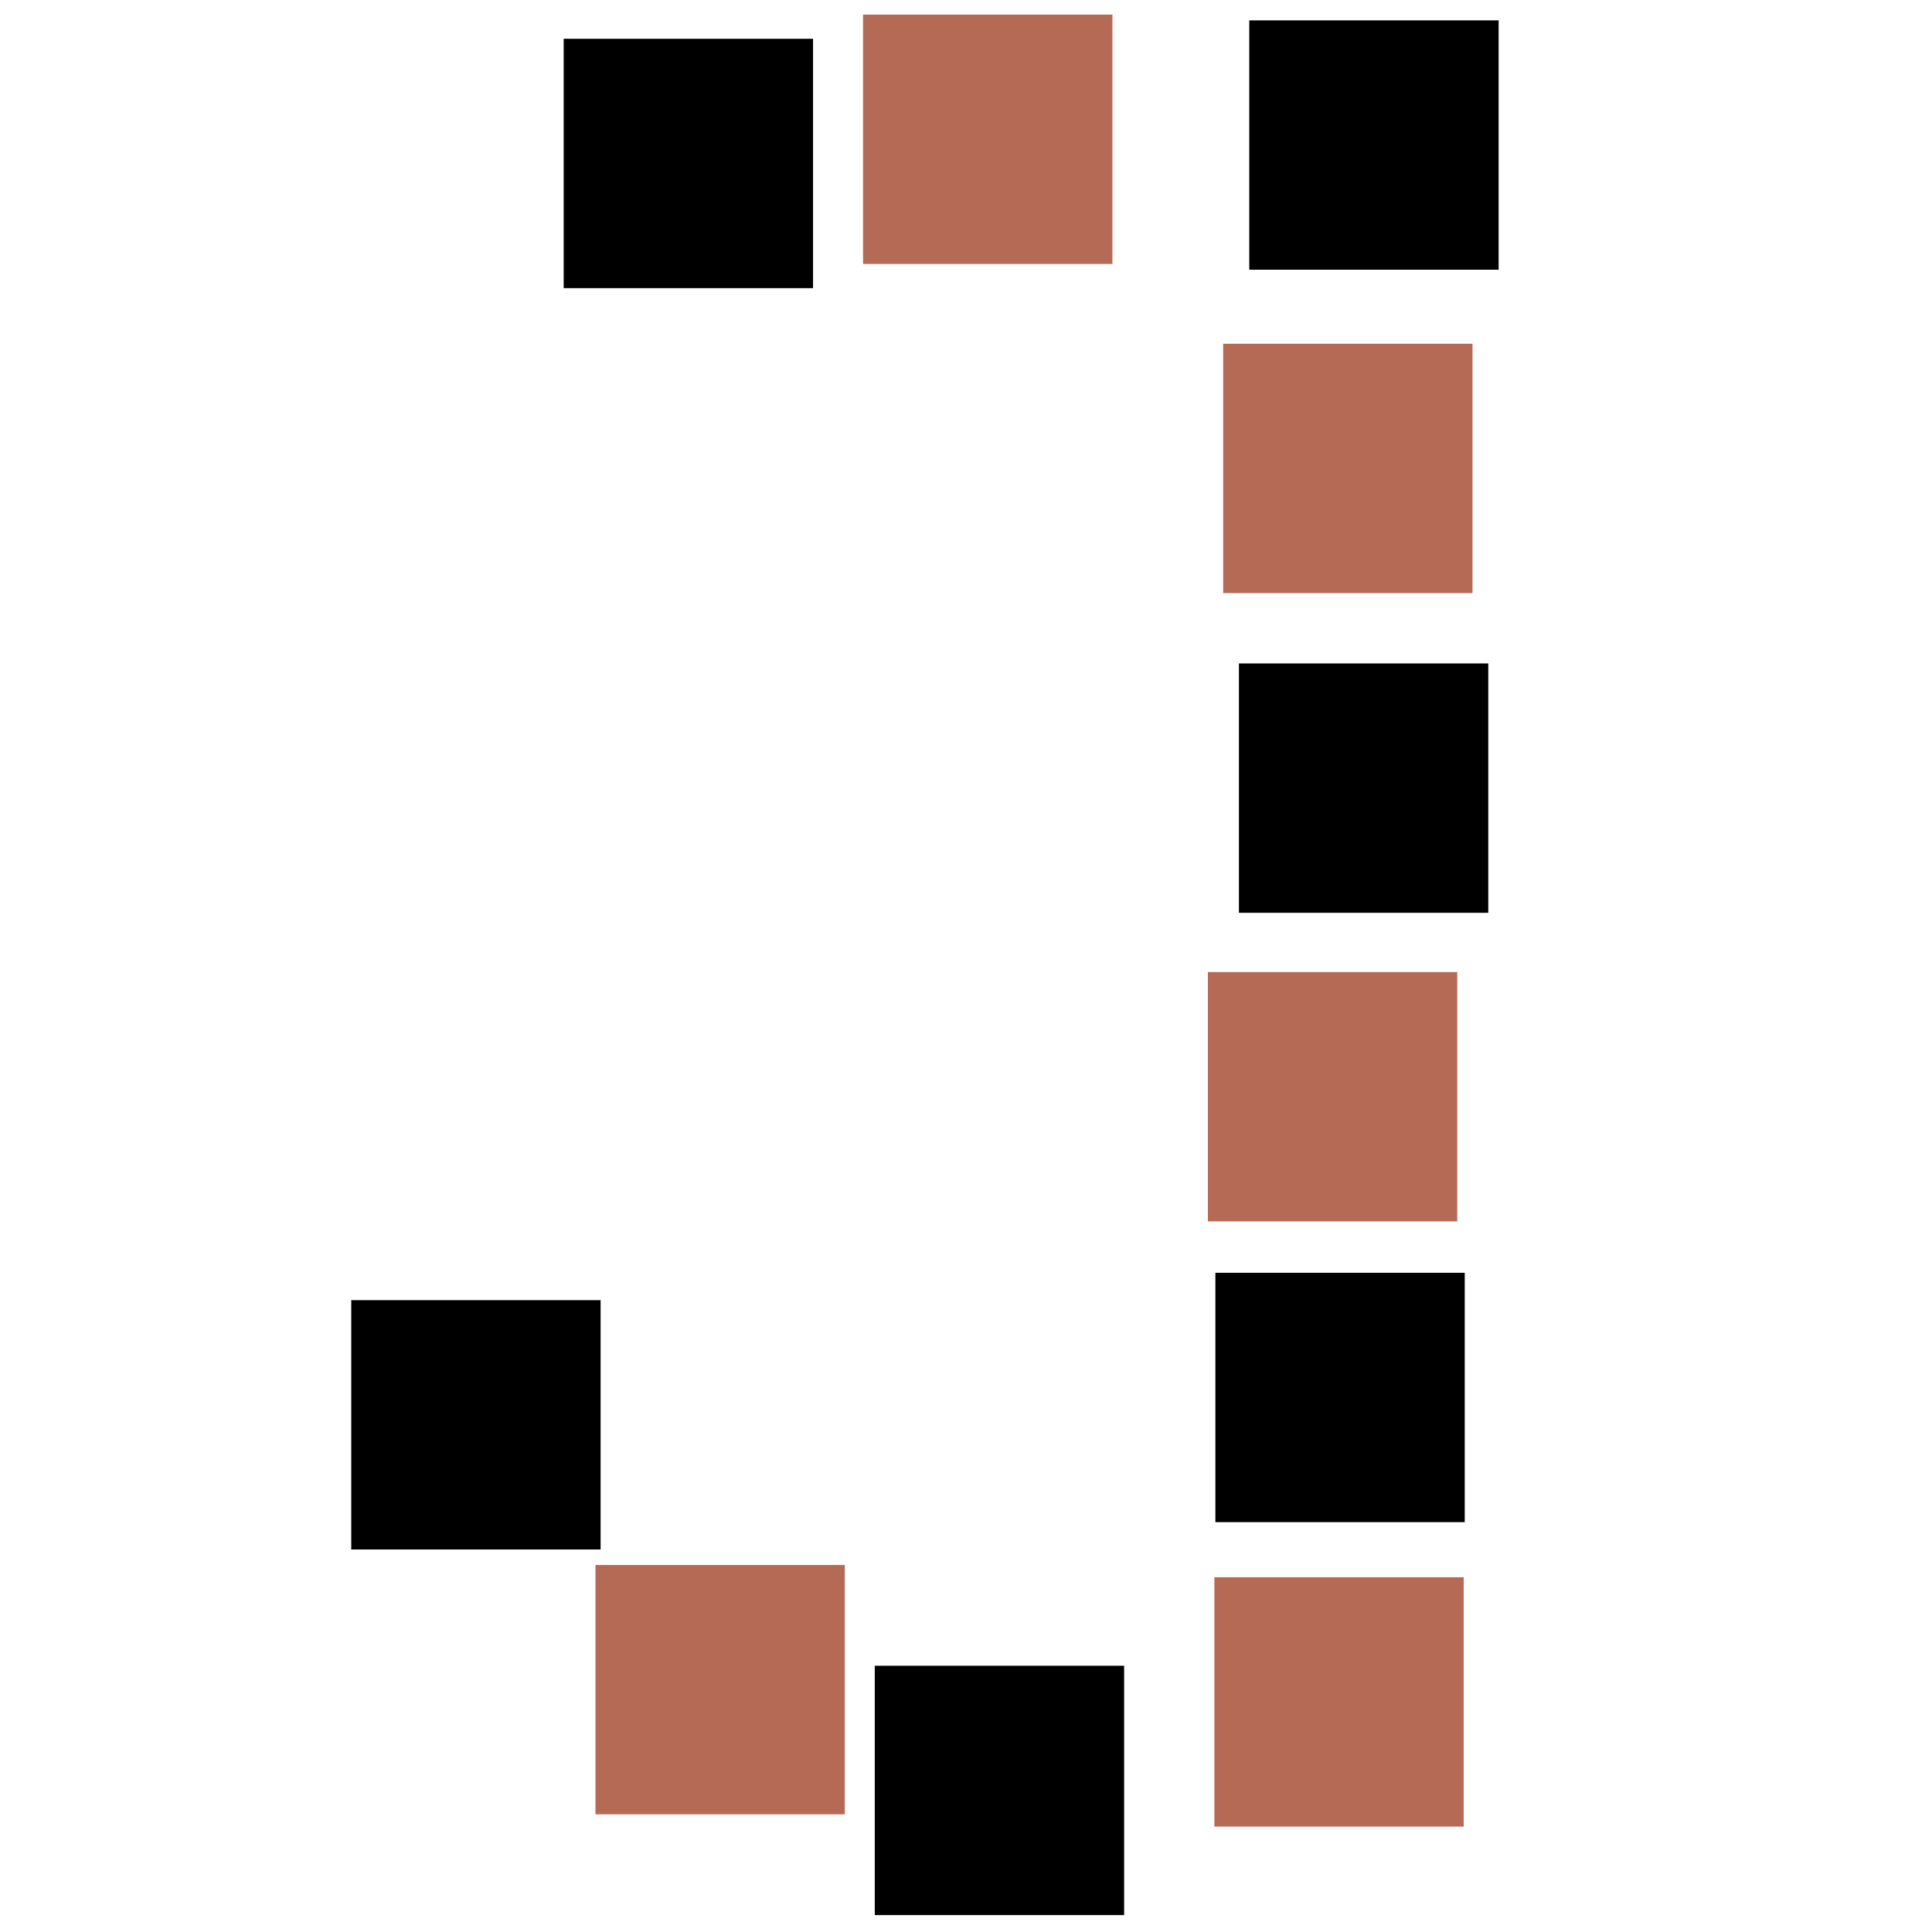
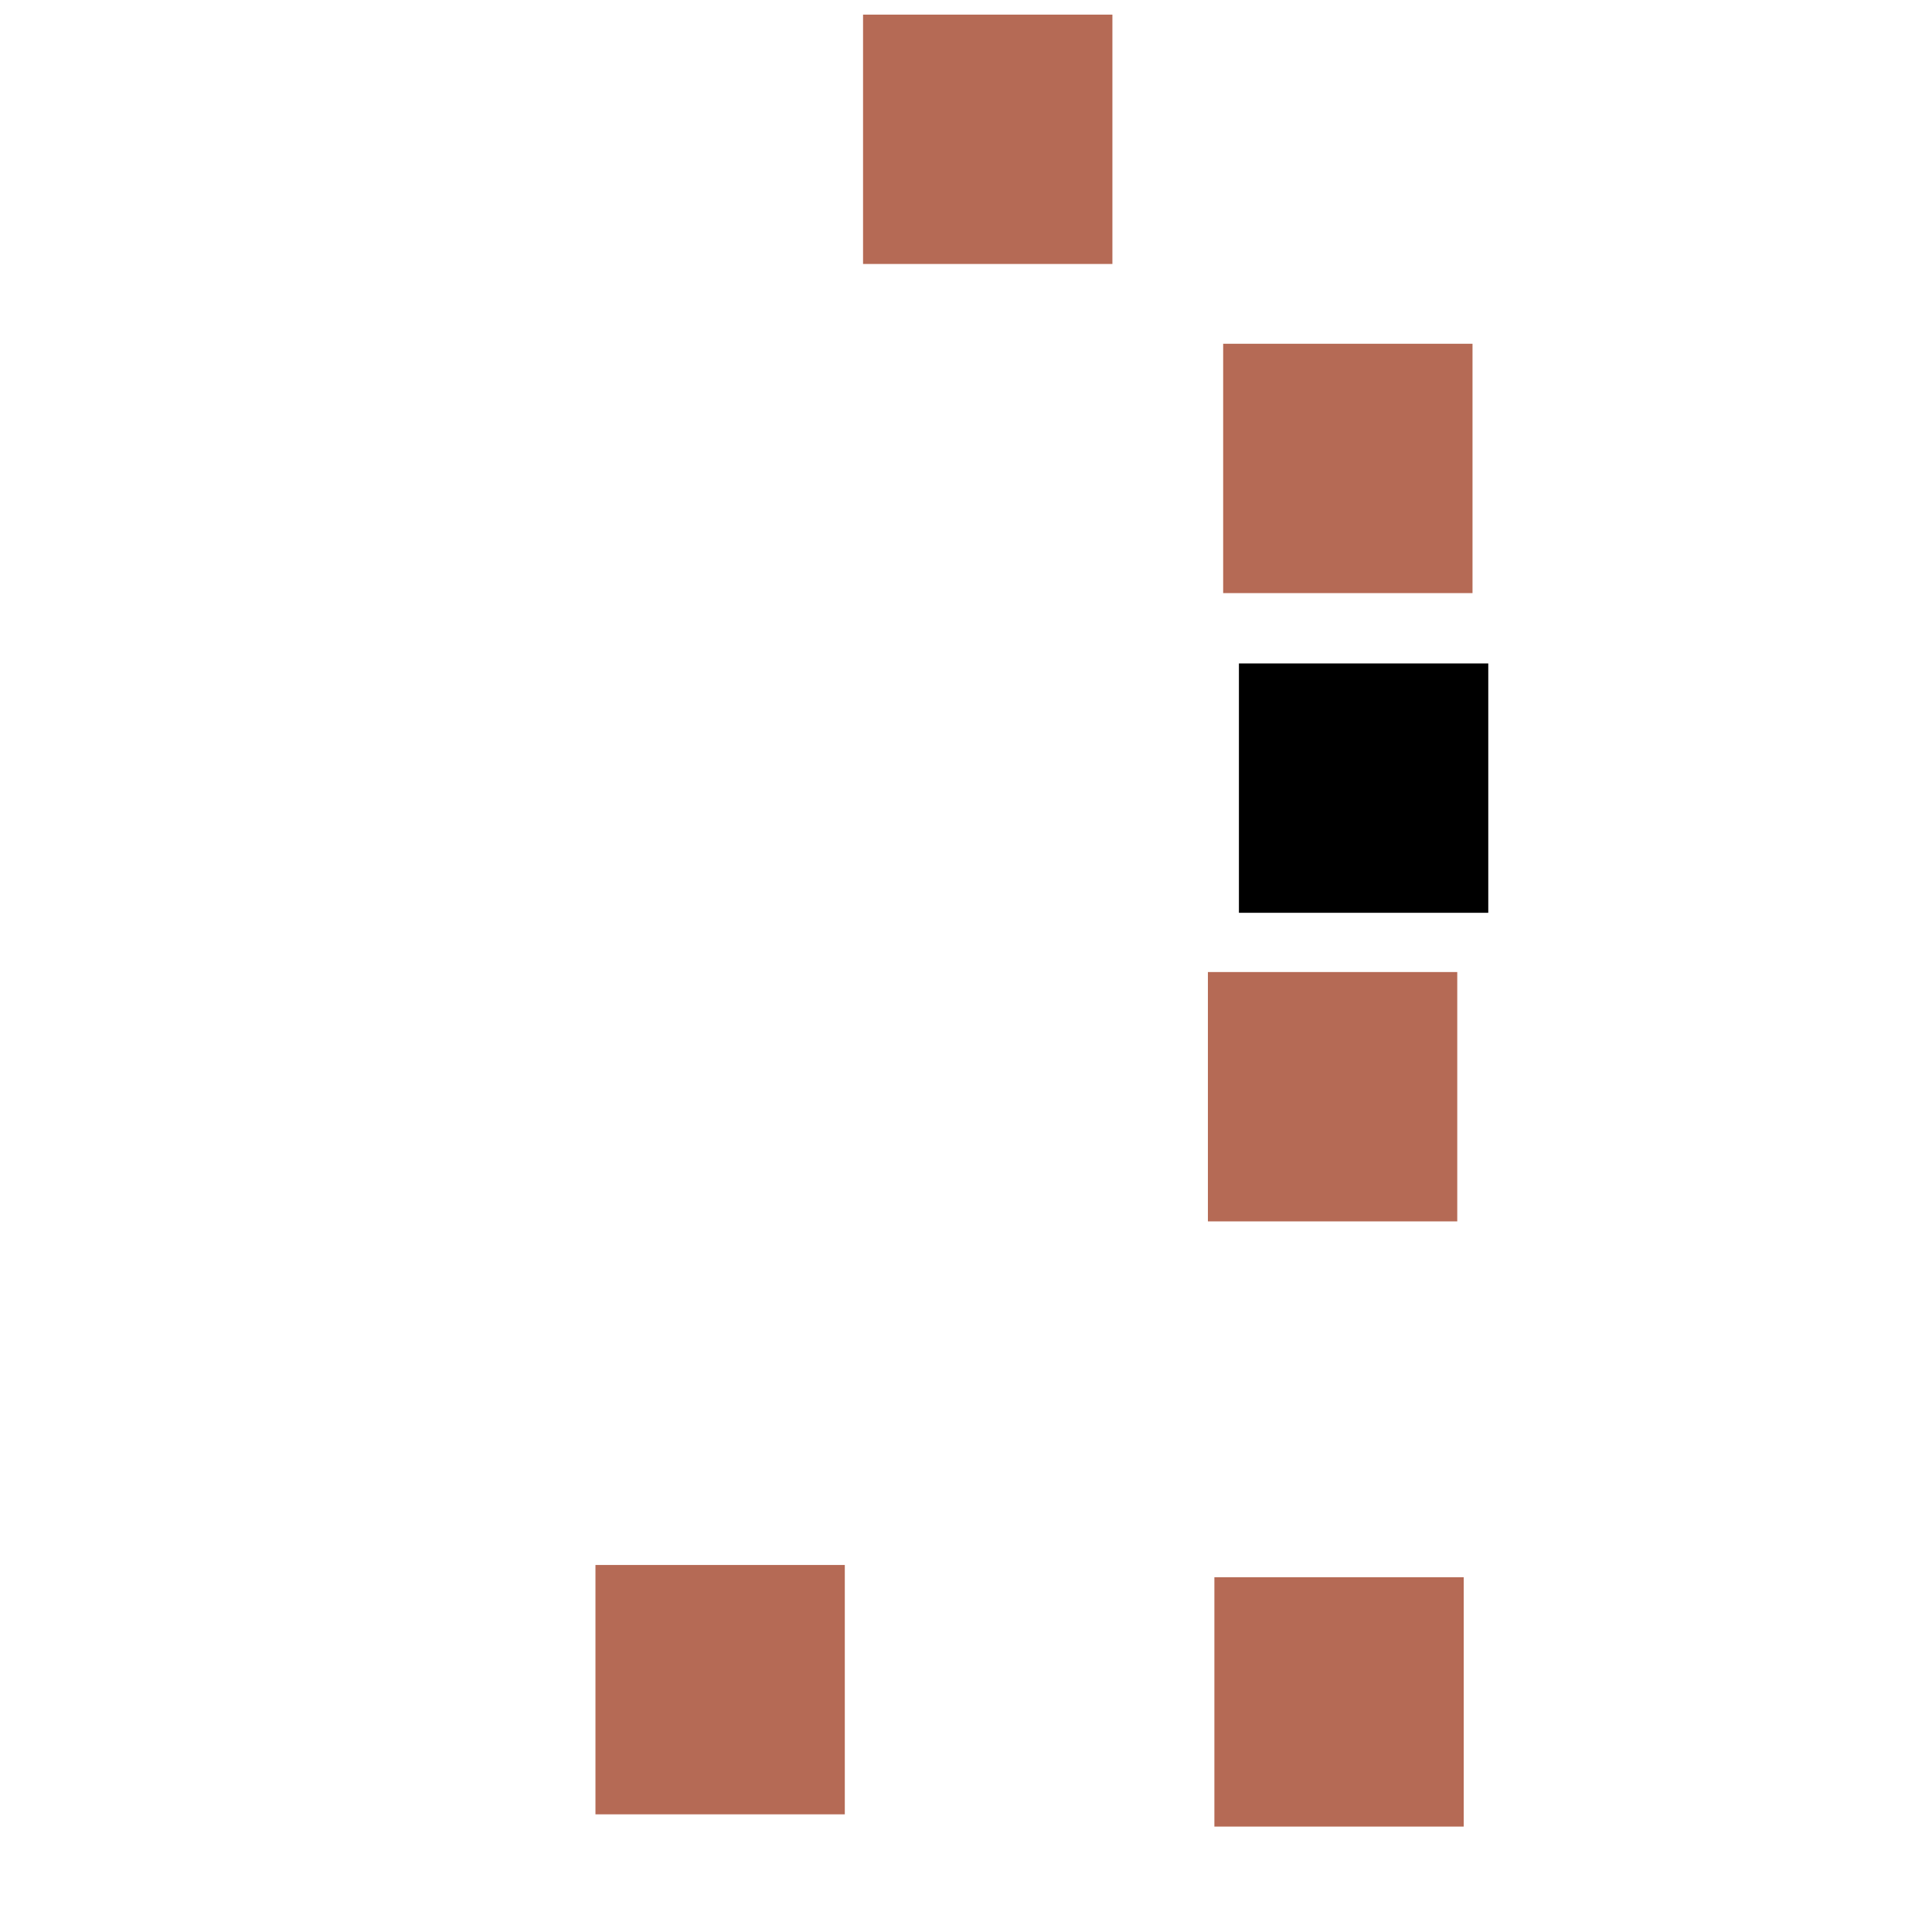
<svg xmlns="http://www.w3.org/2000/svg" viewBox="0 0 500 500">
  <path style="fill:#b56a55;stroke:#b56a55" d="M313.105 252.063h63.531v63.531h-63.531z" />
-   <path style="stroke:#000" d="M315.041 329.899h63.531v63.531h-63.531z" />
  <path style="fill:#b56a55;stroke:#b56a55" d="M317.053 89.463h63.531v63.531h-63.531z" />
  <path style="stroke:#000" d="M321.133 172.199h63.531v63.531h-63.531z" />
  <path style="fill:#b56a55;stroke:#b56a55" d="M314.78 408.685h63.531v63.531H314.78z" />
-   <path style="stroke:#000" d="M226.891 431.594h63.531v63.531h-63.531z" />
  <path style="fill:#b56a55;stroke:#b56a55" d="M154.604 405.516h63.531v63.531h-63.531z" />
-   <path style="stroke:#000" d="M91.403 336.978h63.531v63.531H91.403zM323.812 5.772h63.531v63.531h-63.531z" />
  <path style="fill:#b56a55;stroke:#b56a55" d="M223.858 4.285h63.531v63.531h-63.531z" />
-   <path style="stroke:#000" d="M146.381 10.536h63.531v63.531h-63.531z" />
</svg>